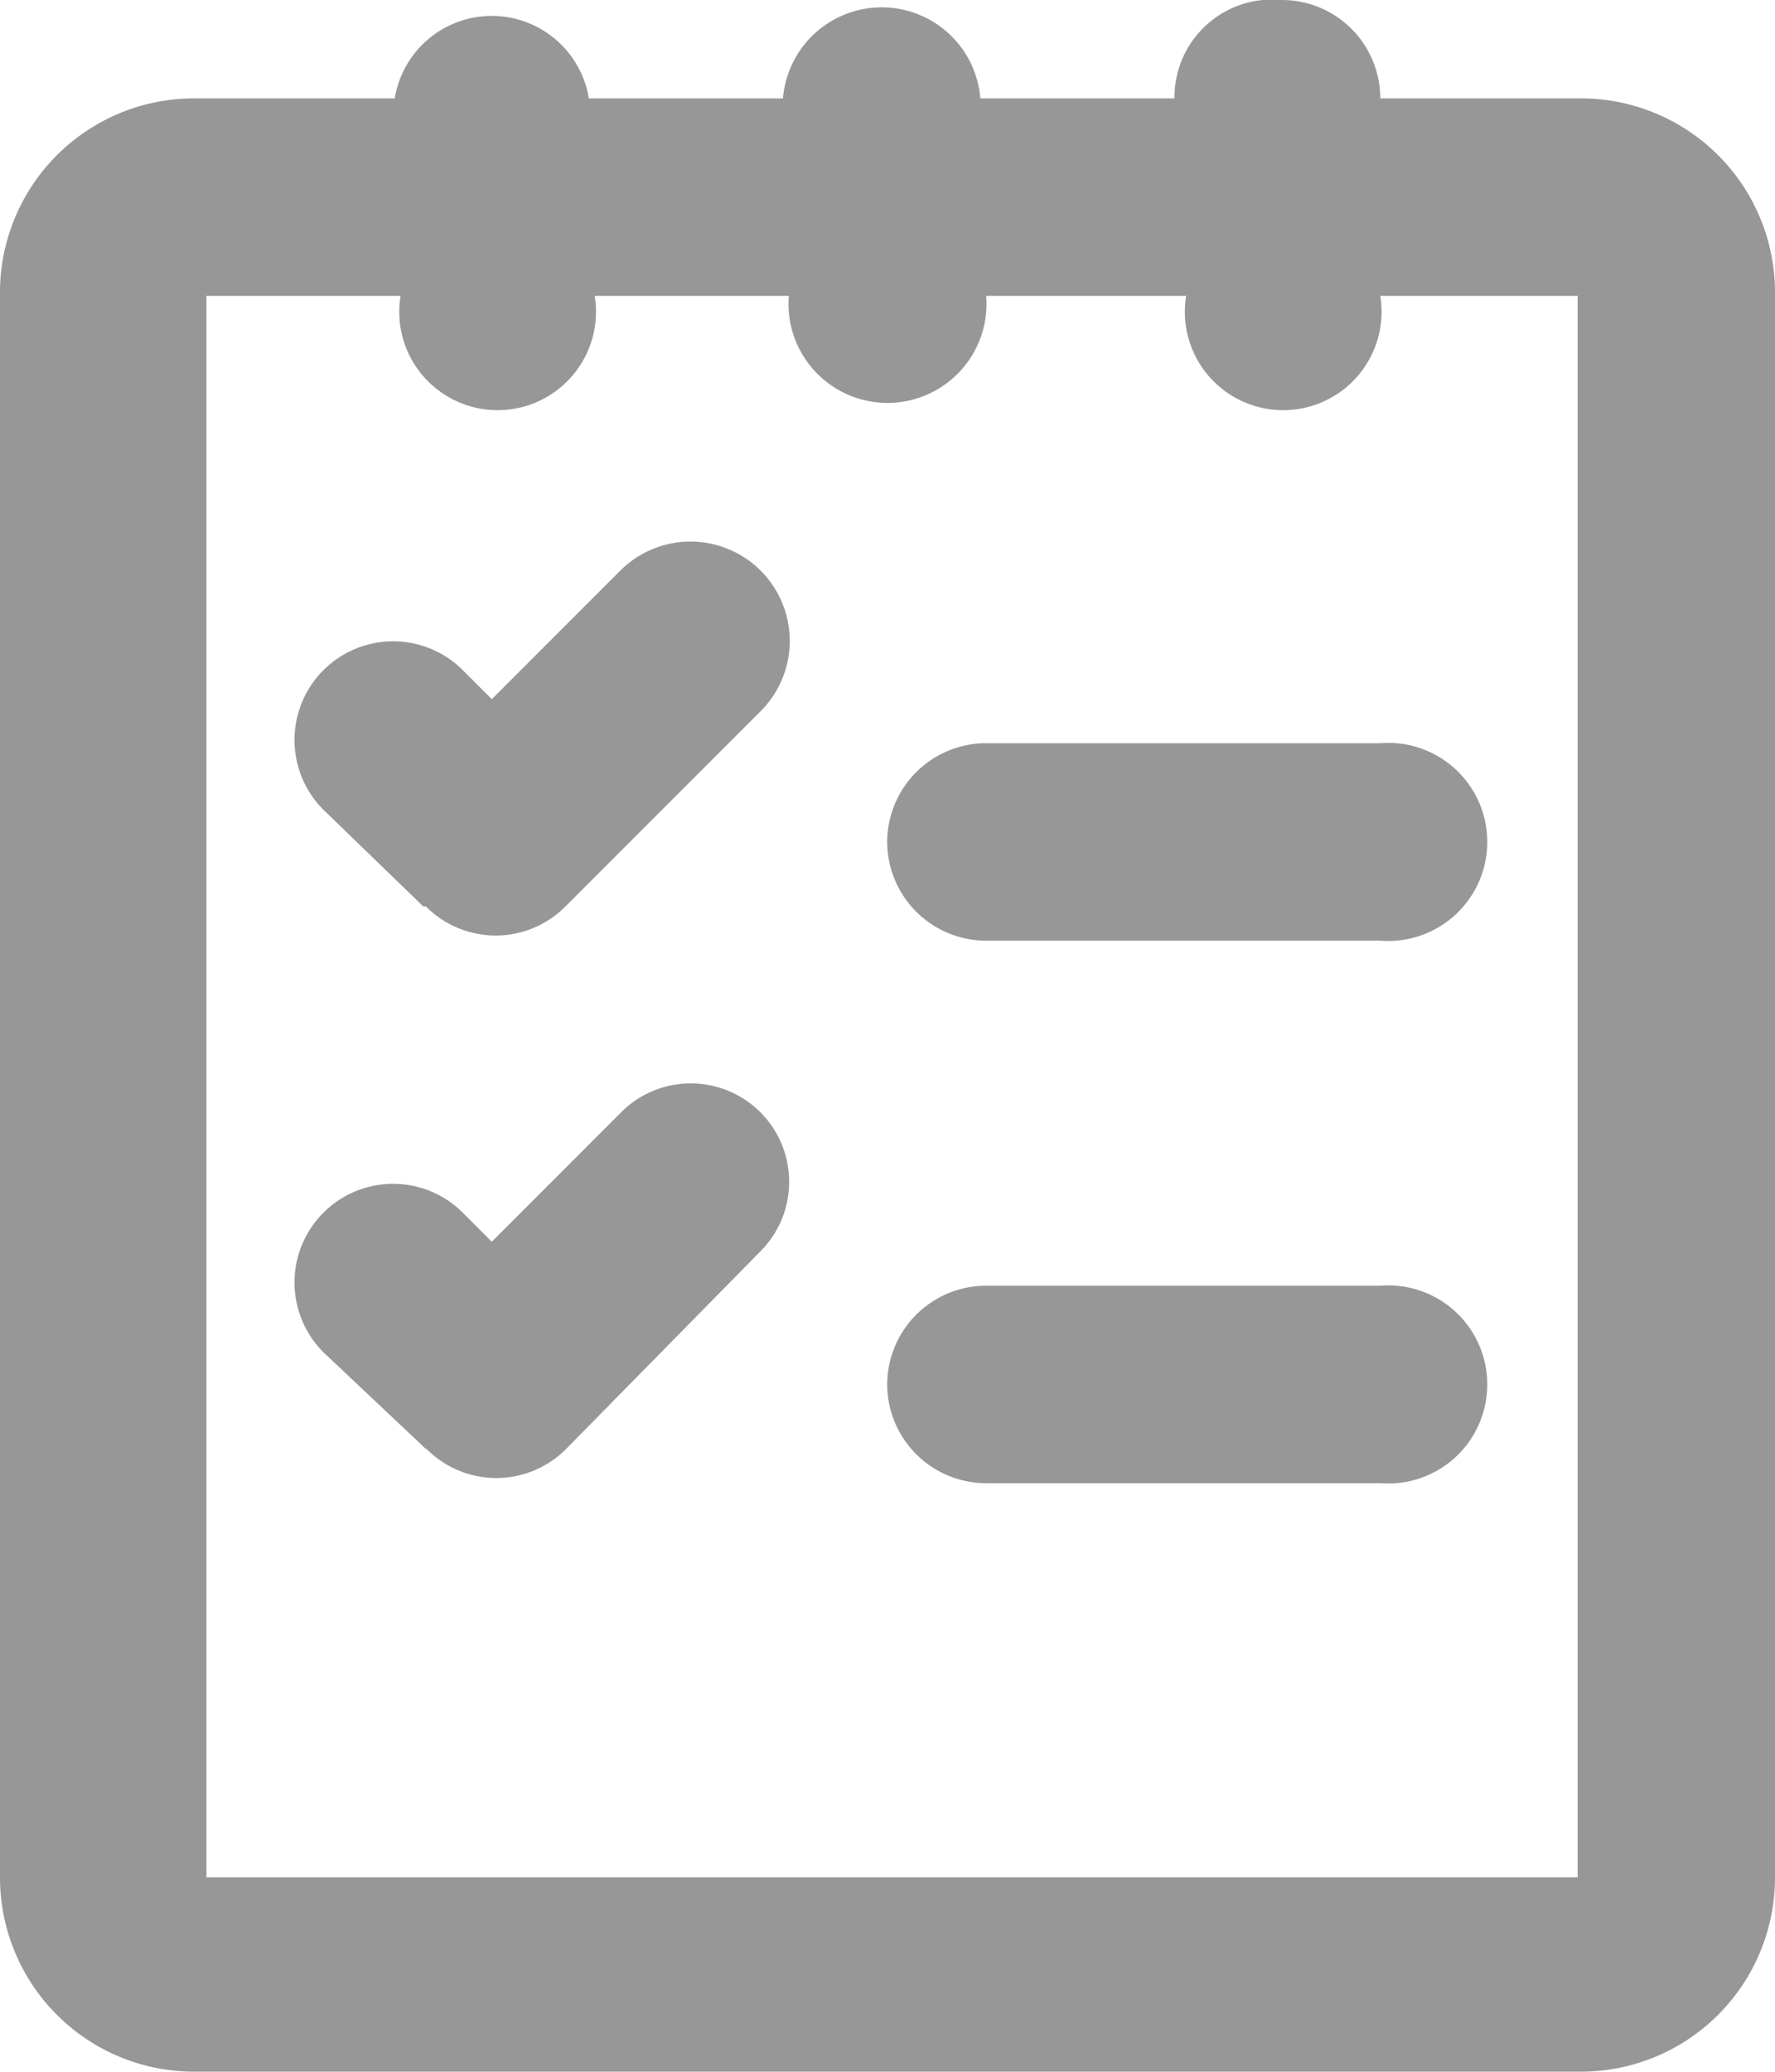
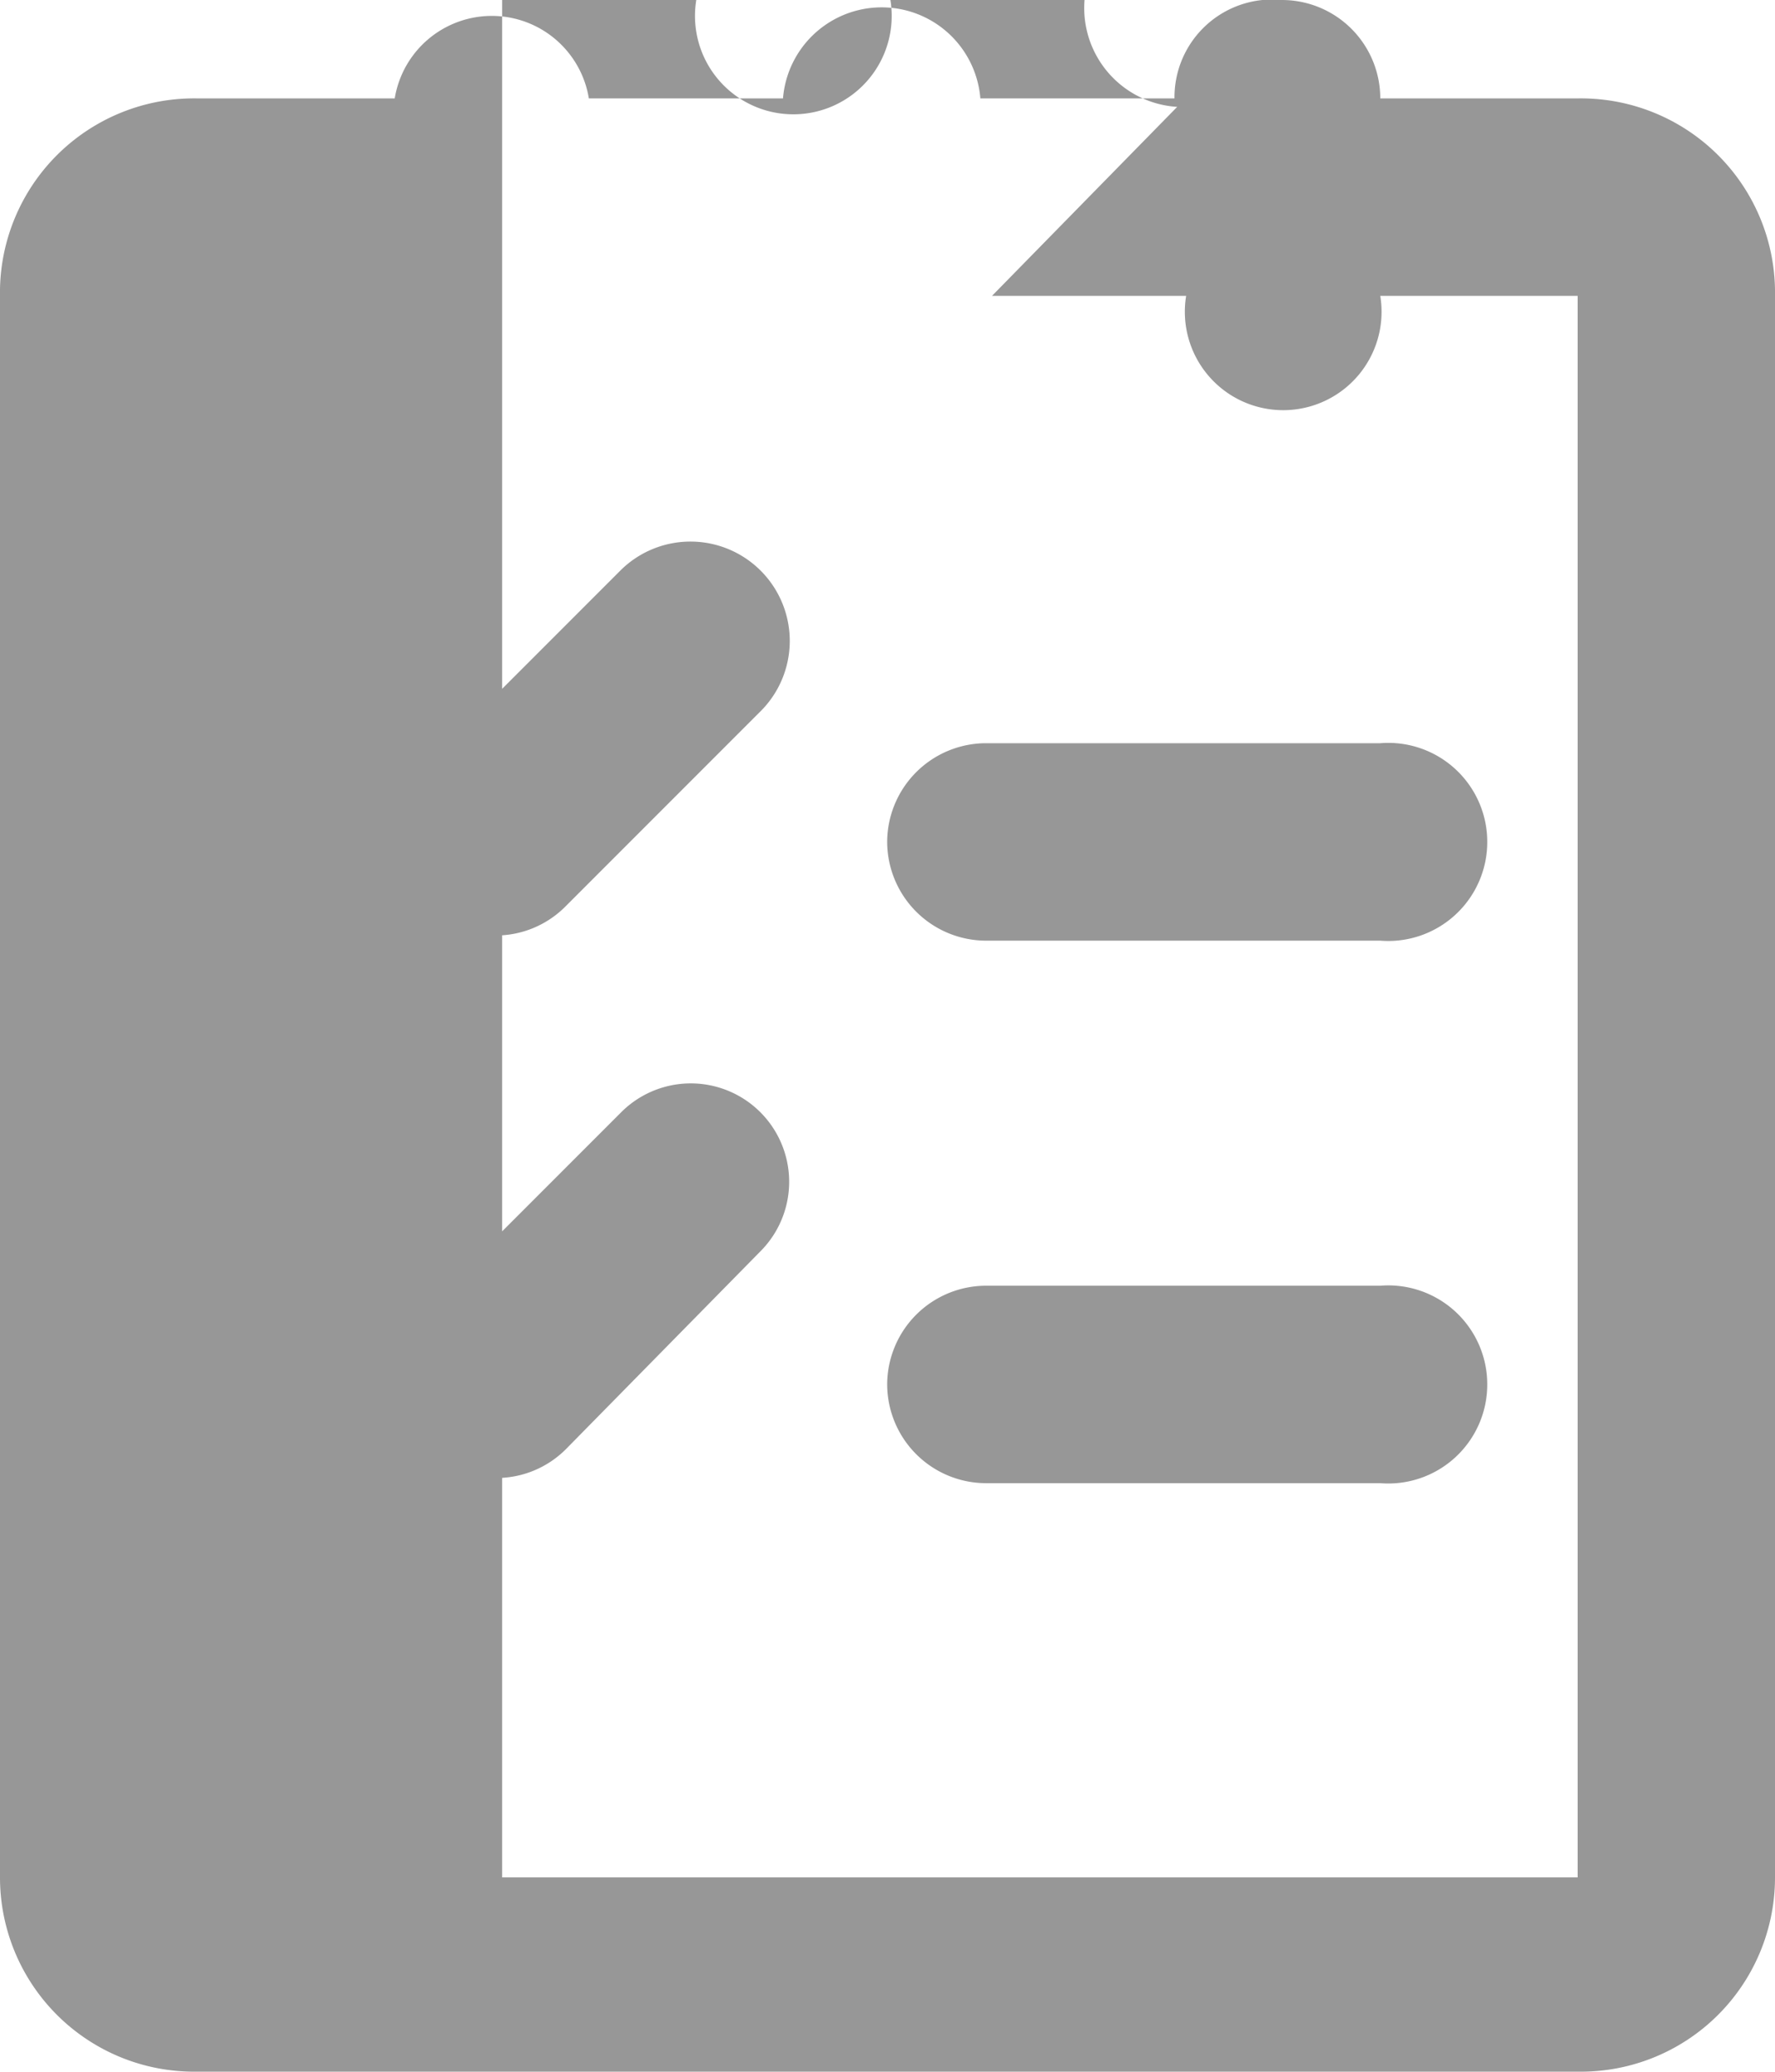
<svg xmlns="http://www.w3.org/2000/svg" id="Слой_1" data-name="Слой 1" viewBox="0 0 27.43 32">
  <defs>
    <style>.cls-1{fill:#979797;}</style>
  </defs>
  <title>warranty-test_active</title>
  <g id="Symbols">
    <g id="icon_warranty-test" data-name="icon/warranty-test">
-       <path class="cls-1" d="M19.81,0a1.52,1.52,0,0,1,1.52,1.52h3.05a3,3,0,0,1,3.05,3.05V29A3,3,0,0,1,24.38,32H3.05A3,3,0,0,1,0,29V4.57A3,3,0,0,1,3.05,1.52H6.1a1.52,1.52,0,0,1,3,0h3a1.53,1.53,0,0,1,3.05,0h3A1.51,1.51,0,0,1,19.81,0M15.24,4.57a1.53,1.53,0,1,1-3.05,0h-3a1.52,1.52,0,1,1-3,0h-3V29H24.38V4.57H21.33a1.52,1.52,0,1,1-3,0h-3M13.71,13a1.53,1.53,0,0,1,1.53-1.52h6.09a1.53,1.53,0,1,1,0,3.05H15.24A1.53,1.53,0,0,1,13.71,13m0,8.38a1.53,1.53,0,0,1,1.53-1.52h6.09a1.53,1.53,0,1,1,0,3.05H15.24a1.53,1.53,0,0,1-1.53-1.53M6.54,14,5,12.51a1.52,1.52,0,1,1,2.15-2.16l.45.45,2-2A1.52,1.52,0,0,1,11.74,11l-3,3a1.52,1.52,0,0,1-2.16,0m0,8.38L5,20.89a1.52,1.52,0,0,1,2.15-2.16l.45.45,2-2a1.52,1.52,0,0,1,2.15,2.15l-3,3.05a1.52,1.52,0,0,1-2.16,0" />
+       <path class="cls-1" d="M19.81,0a1.52,1.52,0,0,1,1.52,1.52h3.05a3,3,0,0,1,3.05,3.05V29A3,3,0,0,1,24.38,32H3.05A3,3,0,0,1,0,29V4.57A3,3,0,0,1,3.05,1.52H6.1a1.52,1.52,0,0,1,3,0h3a1.53,1.53,0,0,1,3.05,0h3A1.51,1.51,0,0,1,19.81,0a1.53,1.53,0,1,1-3.05,0h-3a1.52,1.52,0,1,1-3,0h-3V29H24.38V4.57H21.33a1.52,1.52,0,1,1-3,0h-3M13.71,13a1.53,1.53,0,0,1,1.53-1.52h6.09a1.53,1.53,0,1,1,0,3.05H15.24A1.53,1.53,0,0,1,13.71,13m0,8.38a1.53,1.53,0,0,1,1.53-1.52h6.09a1.53,1.53,0,1,1,0,3.05H15.24a1.53,1.53,0,0,1-1.53-1.53M6.54,14,5,12.51a1.52,1.52,0,1,1,2.15-2.16l.45.45,2-2A1.52,1.52,0,0,1,11.74,11l-3,3a1.52,1.52,0,0,1-2.16,0m0,8.38L5,20.89a1.52,1.52,0,0,1,2.15-2.16l.45.45,2-2a1.52,1.52,0,0,1,2.15,2.15l-3,3.05a1.52,1.52,0,0,1-2.16,0" />
    </g>
  </g>
</svg>